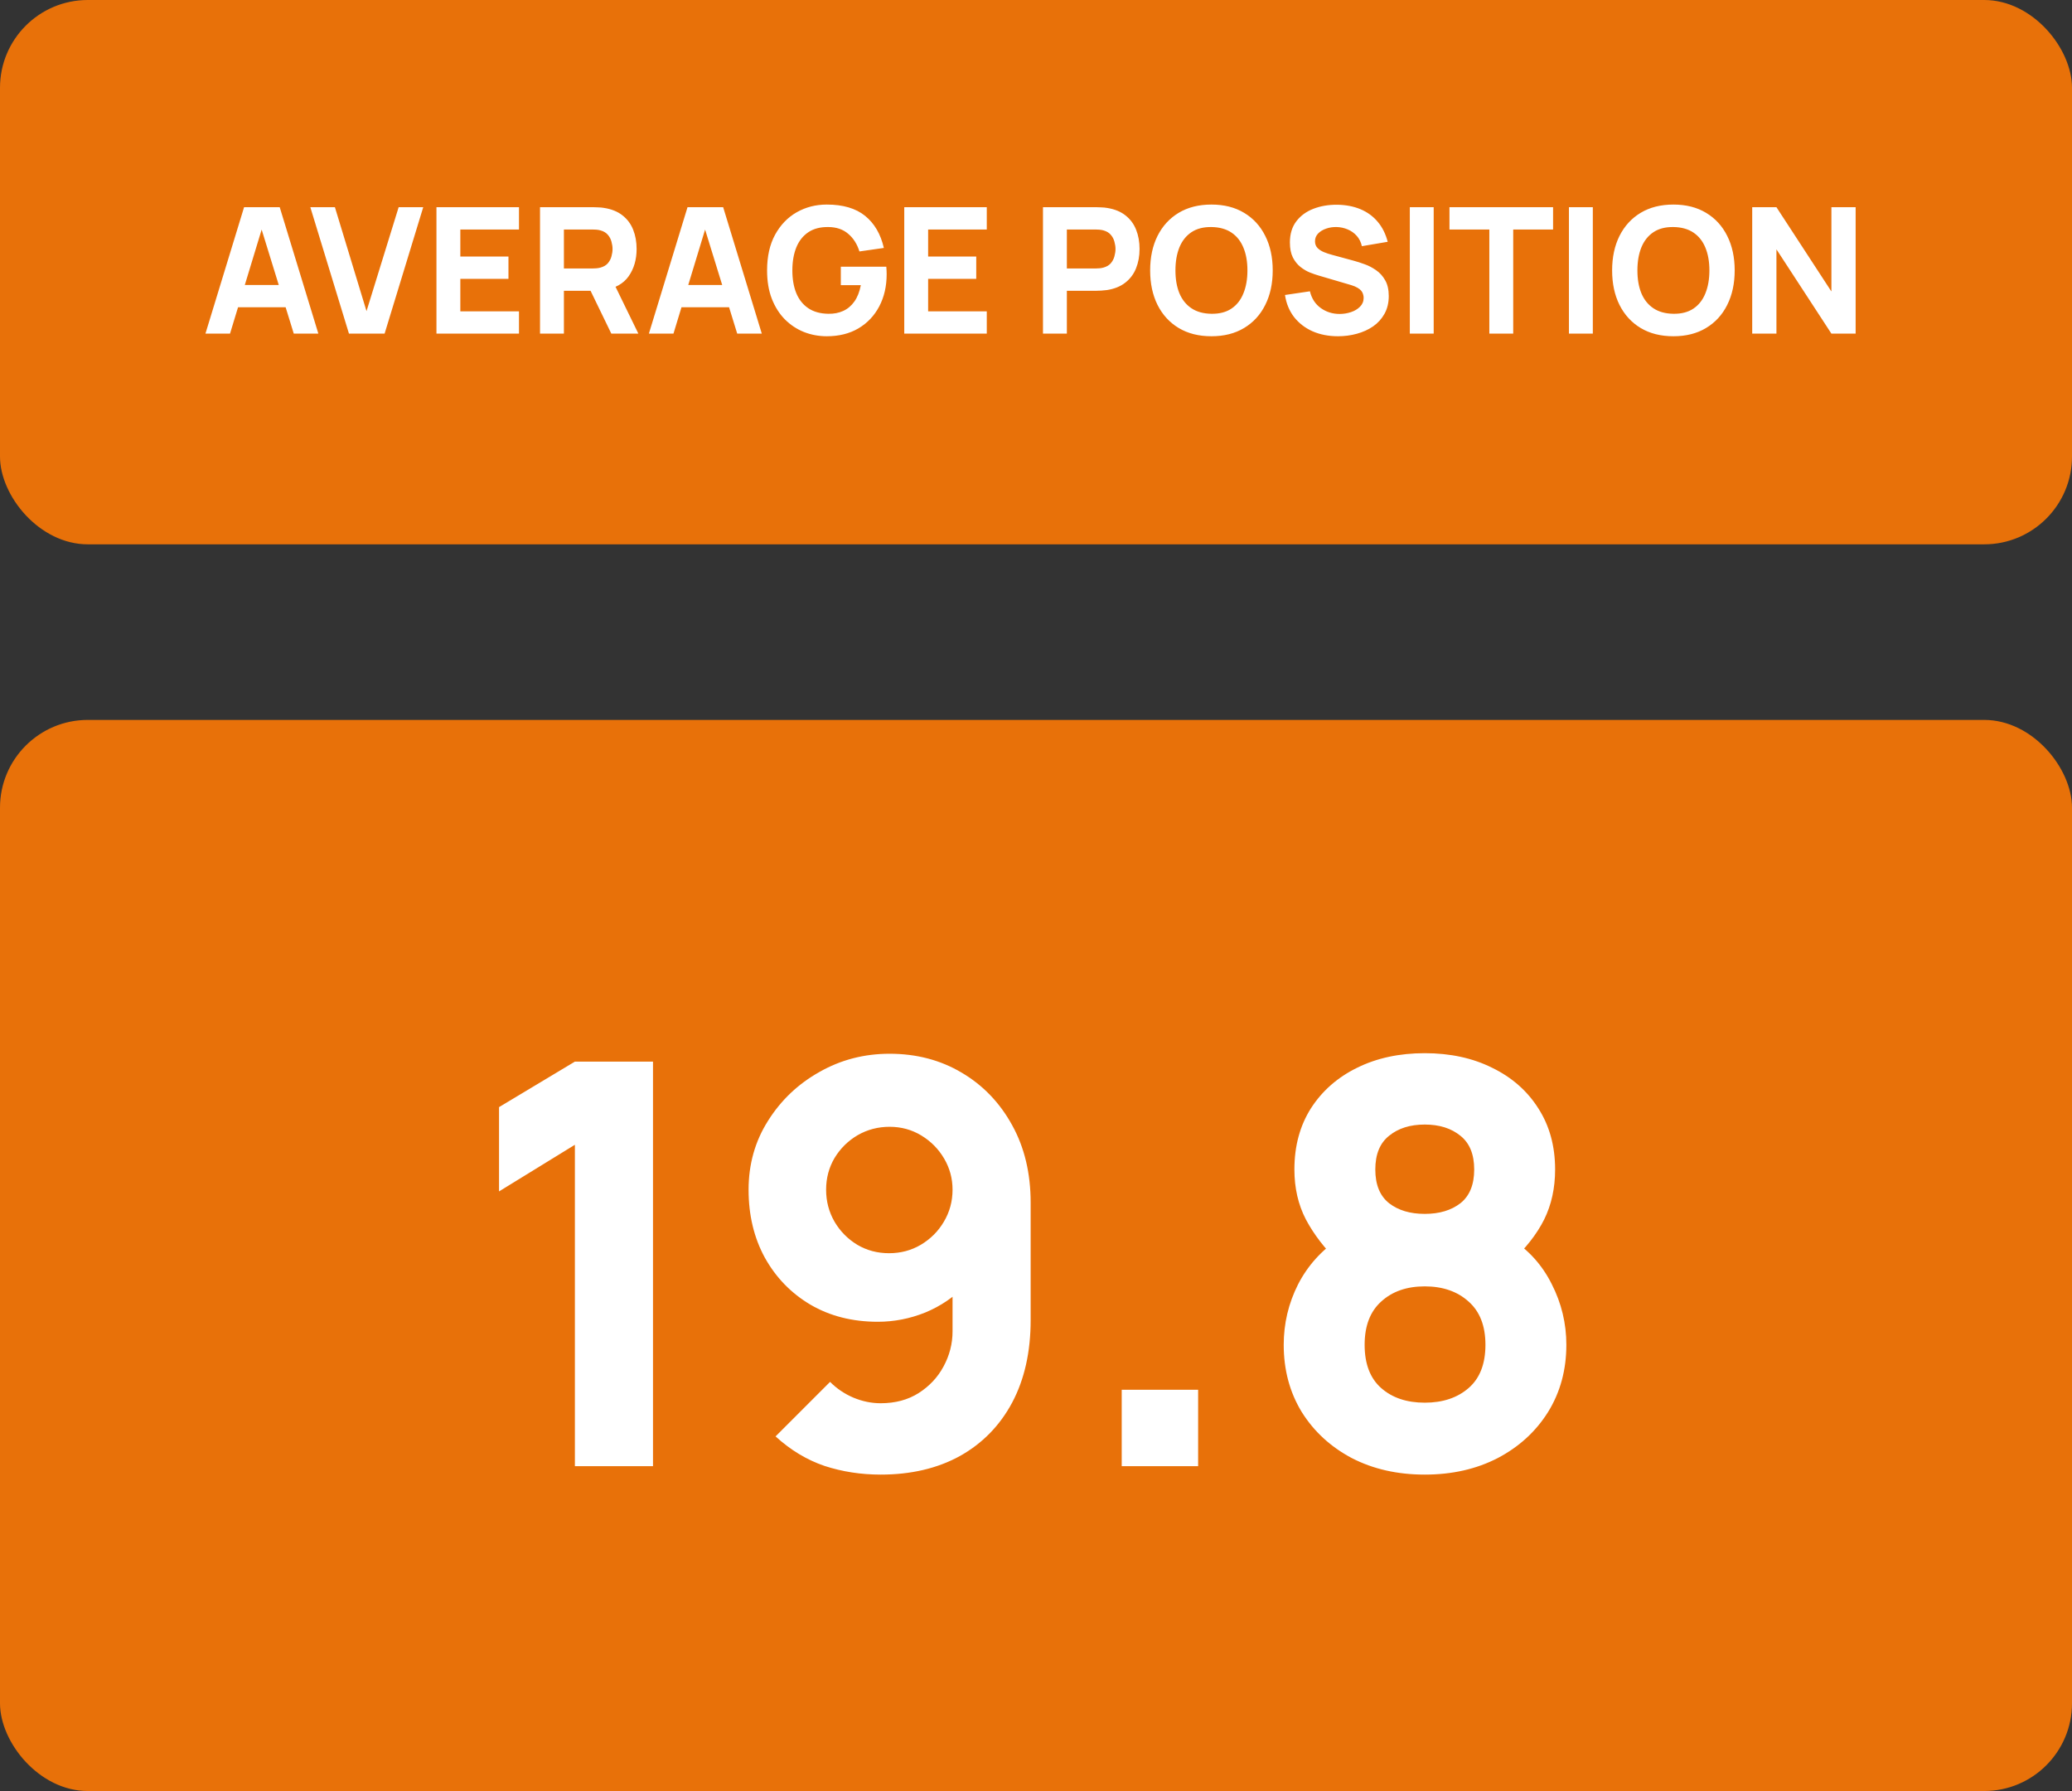
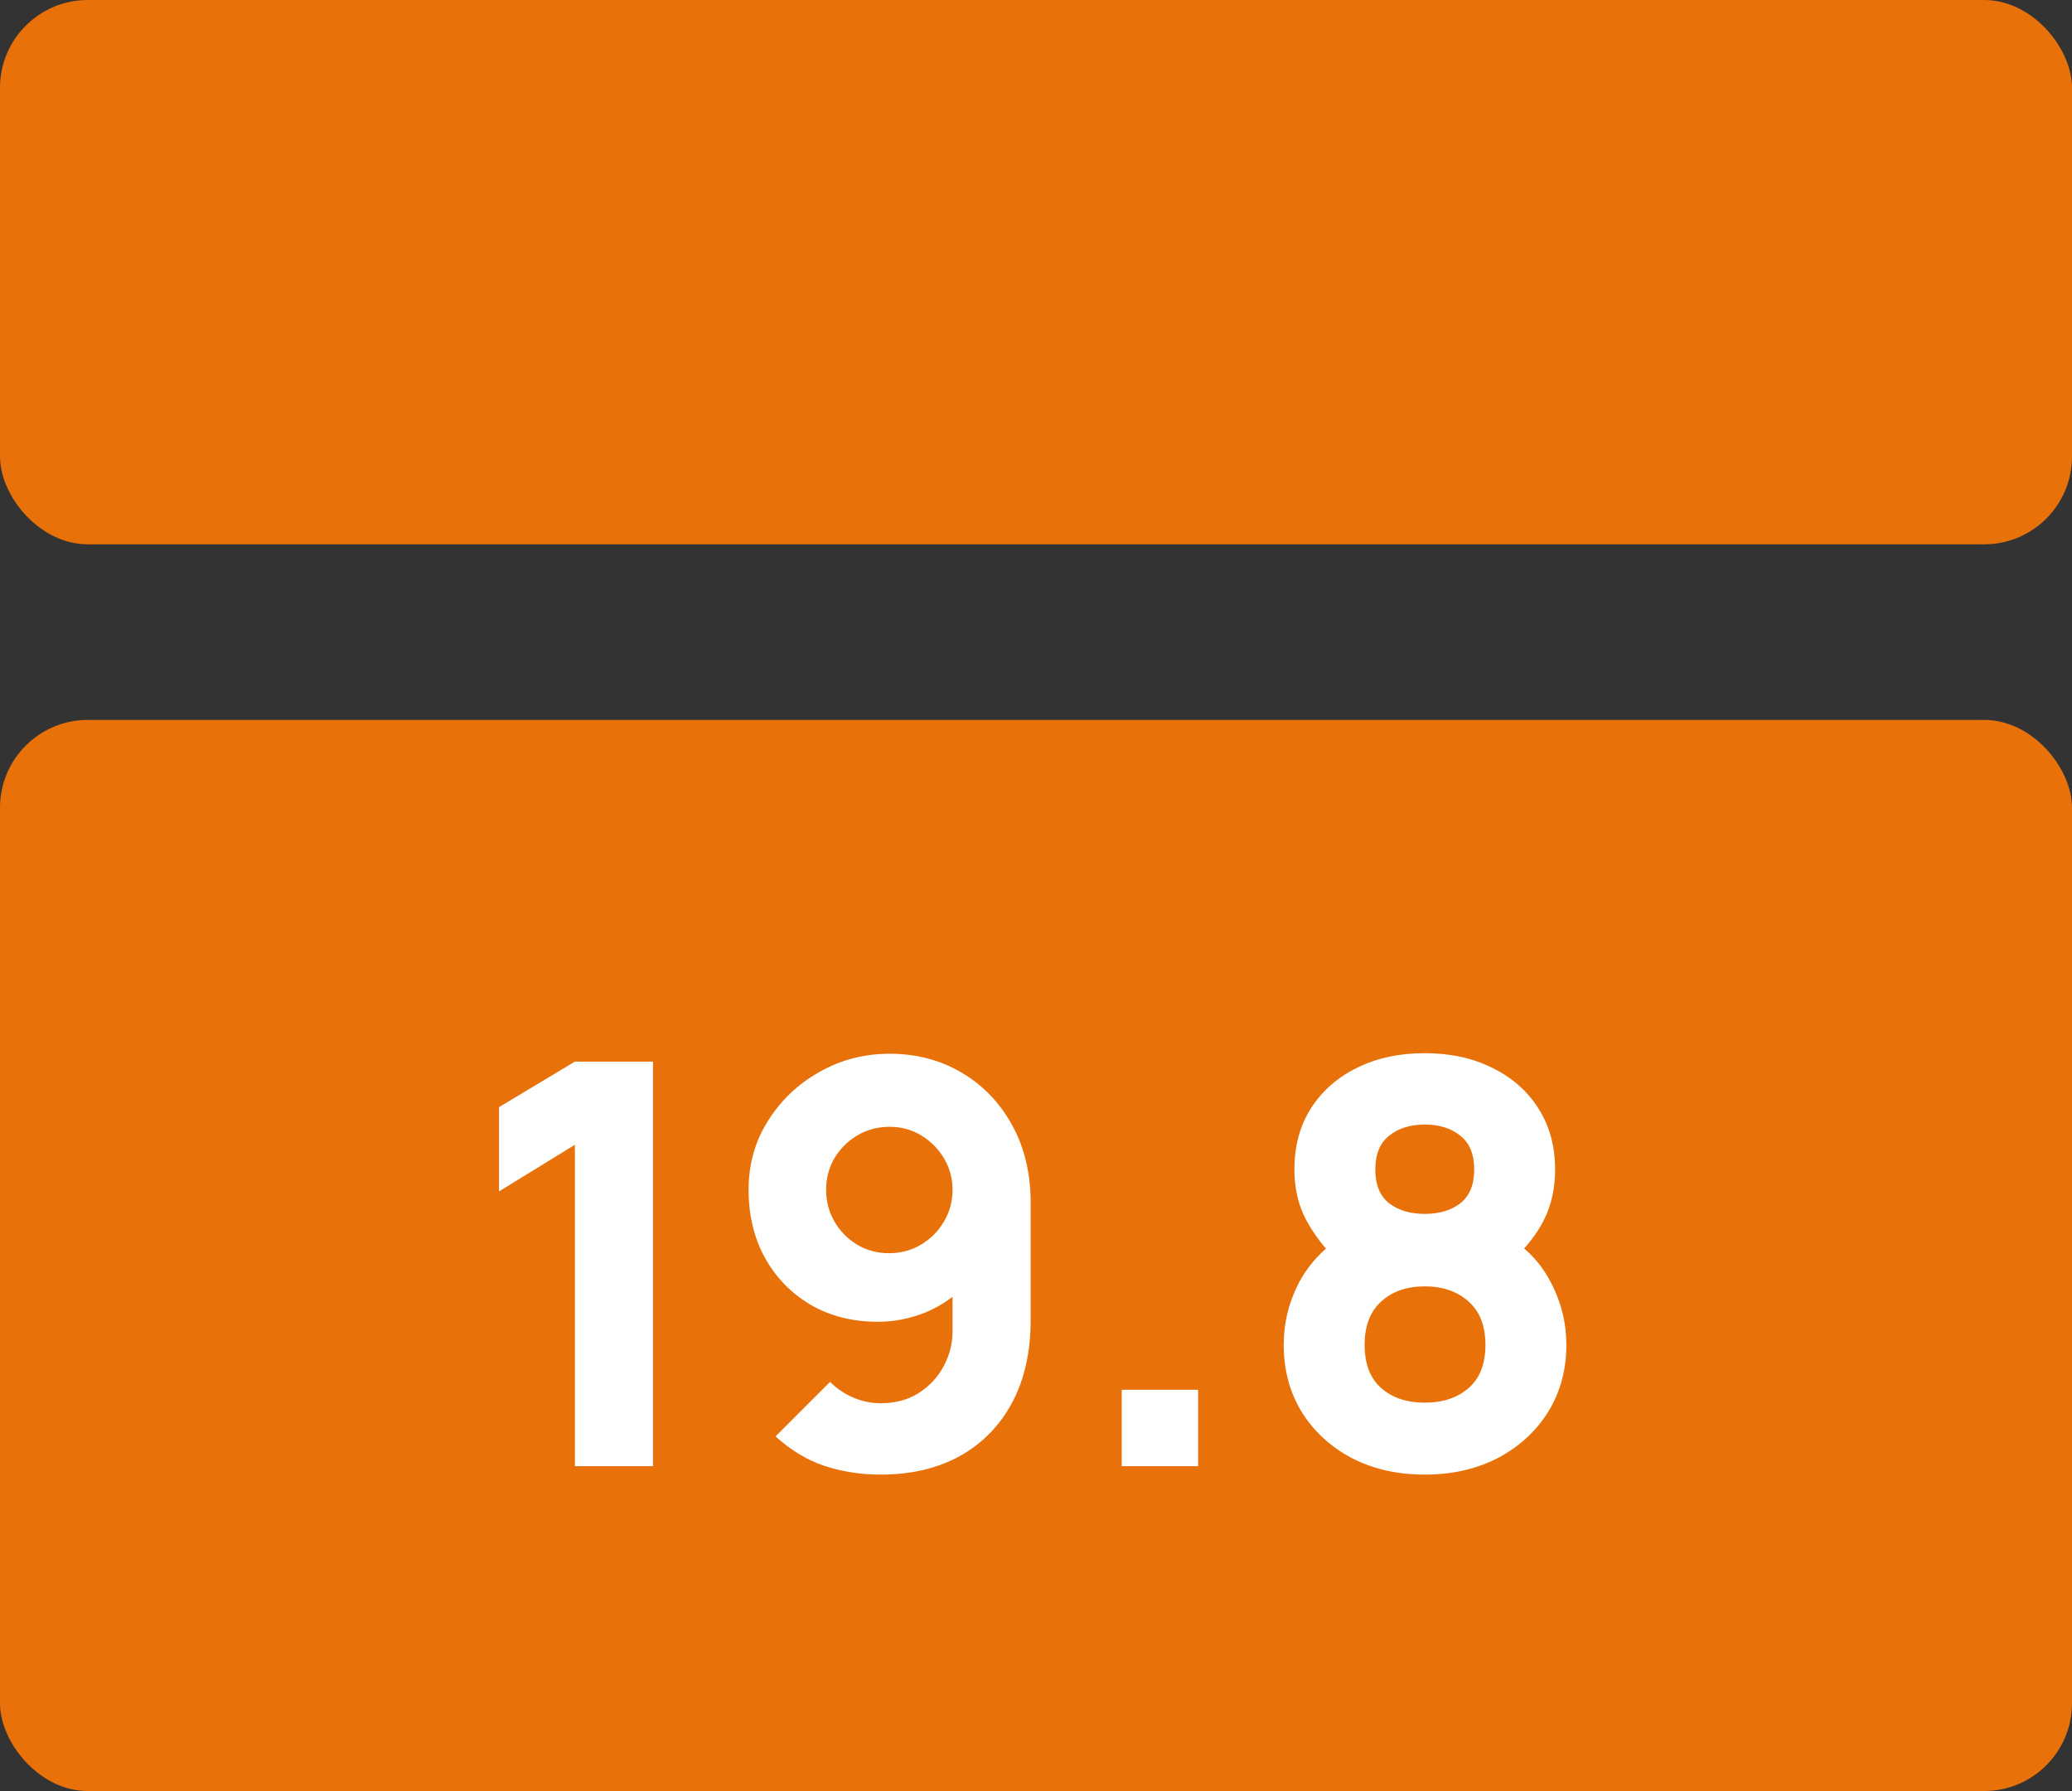
<svg xmlns="http://www.w3.org/2000/svg" width="236" height="204" viewBox="0 0 236 204" fill="none">
  <rect x="0" y="0" width="236" height="204" fill="#333333" stroke="none" />
  <rect y="82" width="236" height="122" rx="10" fill="#E87109" />
  <path d="M65.48 167V130.392L56.84 135.704V126.104L65.48 120.92H74.376V167H65.48ZM101.327 120.024C104.377 120.024 107.108 120.739 109.519 122.168C111.951 123.597 113.871 125.592 115.279 128.152C116.687 130.691 117.391 133.635 117.391 136.984V150.36C117.391 153.987 116.687 157.123 115.279 159.768C113.871 162.392 111.887 164.419 109.327 165.848C106.767 167.256 103.759 167.96 100.303 167.96C98.062 167.96 95.929 167.629 93.903 166.968C91.897 166.285 90.041 165.165 88.335 163.608L94.543 157.4C95.311 158.168 96.196 158.765 97.198 159.192C98.222 159.619 99.257 159.832 100.303 159.832C101.967 159.832 103.407 159.448 104.623 158.68C105.86 157.891 106.809 156.877 107.471 155.64C108.153 154.381 108.495 153.048 108.495 151.64V144.792L109.967 146.392C108.665 147.736 107.14 148.771 105.391 149.496C103.641 150.2 101.839 150.552 99.983 150.552C97.081 150.552 94.521 149.901 92.302 148.6C90.105 147.299 88.377 145.517 87.118 143.256C85.881 140.995 85.263 138.413 85.263 135.512C85.263 132.611 85.999 129.997 87.471 127.672C88.942 125.325 90.894 123.469 93.326 122.104C95.758 120.717 98.425 120.024 101.327 120.024ZM101.327 128.344C100.004 128.344 98.788 128.664 97.678 129.304C96.591 129.944 95.716 130.808 95.055 131.896C94.415 132.984 94.094 134.189 94.094 135.512C94.094 136.835 94.415 138.051 95.055 139.16C95.695 140.248 96.558 141.123 97.647 141.784C98.734 142.424 99.94 142.744 101.263 142.744C102.585 142.744 103.791 142.424 104.879 141.784C105.988 141.123 106.863 140.248 107.503 139.16C108.164 138.051 108.495 136.835 108.495 135.512C108.495 134.232 108.175 133.048 107.535 131.96C106.895 130.872 106.031 129.997 104.943 129.336C103.855 128.675 102.649 128.344 101.327 128.344ZM127.763 167V158.296H136.467V167H127.763ZM162.279 167.96C159.164 167.96 156.391 167.331 153.959 166.072C151.548 164.792 149.65 163.043 148.263 160.824C146.898 158.584 146.215 156.035 146.215 153.176C146.215 150.744 146.759 148.451 147.847 146.296C148.956 144.141 150.546 142.381 152.615 141.016L152.423 143.704C150.866 142.189 149.639 140.589 148.743 138.904C147.868 137.219 147.431 135.32 147.431 133.208C147.431 130.541 148.06 128.216 149.319 126.232C150.599 124.248 152.348 122.712 154.567 121.624C156.807 120.515 159.378 119.96 162.279 119.96C165.18 119.96 167.74 120.515 169.959 121.624C172.199 122.712 173.948 124.248 175.207 126.232C176.487 128.216 177.127 130.541 177.127 133.208C177.127 135.32 176.711 137.219 175.879 138.904C175.047 140.568 173.778 142.189 172.071 143.768V141.08C174.098 142.36 175.655 144.088 176.743 146.264C177.852 148.44 178.407 150.744 178.407 153.176C178.407 156.035 177.714 158.584 176.327 160.824C174.94 163.043 173.031 164.792 170.599 166.072C168.167 167.331 165.394 167.96 162.279 167.96ZM162.279 159.768C164.327 159.768 165.991 159.213 167.271 158.104C168.551 156.995 169.191 155.352 169.191 153.176C169.191 151.021 168.551 149.379 167.271 148.248C165.991 147.096 164.327 146.52 162.279 146.52C160.231 146.52 158.578 147.096 157.319 148.248C156.06 149.379 155.431 151.021 155.431 153.176C155.431 155.352 156.06 156.995 157.319 158.104C158.578 159.213 160.231 159.768 162.279 159.768ZM162.279 138.264C163.943 138.264 165.298 137.859 166.343 137.048C167.388 136.216 167.911 134.936 167.911 133.208C167.911 131.48 167.388 130.2 166.343 129.368C165.298 128.515 163.943 128.088 162.279 128.088C160.615 128.088 159.26 128.515 158.215 129.368C157.17 130.2 156.647 131.48 156.647 133.208C156.647 134.936 157.17 136.216 158.215 137.048C159.26 137.859 160.615 138.264 162.279 138.264Z" fill="white" />
  <rect width="236" height="62" rx="10" fill="#E87109" />
-   <path d="M23.4 38L27.8 23.6H31.86L36.26 38H33.46L29.54 25.3H30.06L26.2 38H23.4ZM26.04 35V32.46H33.64V35H26.04ZM39.746 38L35.346 23.6H38.146L41.746 35.44L45.406 23.6H48.206L43.806 38H39.746ZM49.712 38V23.6H59.112V26.14H52.432V29.22H57.913V31.76H52.432V35.46H59.112V38H49.712ZM61.509 38V23.6H67.589C67.729 23.6 67.916 23.607 68.149 23.62C68.389 23.627 68.603 23.647 68.789 23.68C69.649 23.813 70.353 24.097 70.899 24.53C71.453 24.963 71.859 25.51 72.119 26.17C72.379 26.823 72.509 27.553 72.509 28.36C72.509 29.567 72.209 30.6 71.609 31.46C71.009 32.313 70.069 32.84 68.789 33.04L67.589 33.12H64.229V38H61.509ZM69.629 38L66.789 32.14L69.589 31.6L72.709 38H69.629ZM64.229 30.58H67.469C67.609 30.58 67.763 30.573 67.929 30.56C68.096 30.547 68.249 30.52 68.389 30.48C68.756 30.38 69.039 30.213 69.239 29.98C69.439 29.74 69.576 29.477 69.649 29.19C69.729 28.897 69.769 28.62 69.769 28.36C69.769 28.1 69.729 27.827 69.649 27.54C69.576 27.247 69.439 26.983 69.239 26.75C69.039 26.51 68.756 26.34 68.389 26.24C68.249 26.2 68.096 26.173 67.929 26.16C67.763 26.147 67.609 26.14 67.469 26.14H64.229V30.58ZM73.908 38L78.308 23.6H82.368L86.768 38H83.968L80.048 25.3H80.568L76.708 38H73.908ZM76.548 35V32.46H84.148V35H76.548ZM94.169 38.3C93.263 38.3 92.4 38.14 91.579 37.82C90.76 37.493 90.033 37.013 89.4 36.38C88.773 35.747 88.276 34.963 87.909 34.03C87.549 33.097 87.37 32.02 87.37 30.8C87.37 29.207 87.673 27.853 88.279 26.74C88.893 25.62 89.713 24.767 90.74 24.18C91.773 23.593 92.916 23.3 94.169 23.3C96.023 23.3 97.48 23.73 98.54 24.59C99.6 25.45 100.31 26.667 100.67 28.24L97.889 28.64C97.629 27.8 97.203 27.13 96.609 26.63C96.023 26.123 95.269 25.867 94.35 25.86C93.436 25.847 92.676 26.043 92.07 26.45C91.463 26.857 91.006 27.433 90.7 28.18C90.4 28.927 90.249 29.8 90.249 30.8C90.249 31.8 90.4 32.667 90.7 33.4C91.006 34.133 91.463 34.703 92.07 35.11C92.676 35.517 93.436 35.727 94.35 35.74C94.969 35.753 95.529 35.647 96.029 35.42C96.536 35.193 96.963 34.837 97.309 34.35C97.656 33.863 97.903 33.24 98.049 32.48H95.769V30.38H100.95C100.963 30.467 100.973 30.62 100.98 30.84C100.986 31.06 100.99 31.187 100.99 31.22C100.99 32.6 100.71 33.823 100.15 34.89C99.59 35.957 98.799 36.793 97.779 37.4C96.76 38 95.556 38.3 94.169 38.3ZM102.994 38V23.6H112.394V26.14H105.714V29.22H111.194V31.76H105.714V35.46H112.394V38H102.994ZM118.795 38V23.6H124.875C125.015 23.6 125.201 23.607 125.435 23.62C125.675 23.627 125.888 23.647 126.075 23.68C126.935 23.813 127.638 24.097 128.185 24.53C128.738 24.963 129.145 25.51 129.405 26.17C129.665 26.823 129.795 27.553 129.795 28.36C129.795 29.167 129.661 29.9 129.395 30.56C129.135 31.213 128.728 31.757 128.175 32.19C127.628 32.623 126.928 32.907 126.075 33.04C125.888 33.067 125.675 33.087 125.435 33.1C125.195 33.113 125.008 33.12 124.875 33.12H121.515V38H118.795ZM121.515 30.58H124.755C124.895 30.58 125.048 30.573 125.215 30.56C125.381 30.547 125.535 30.52 125.675 30.48C126.041 30.38 126.325 30.213 126.525 29.98C126.725 29.74 126.861 29.477 126.935 29.19C127.015 28.897 127.055 28.62 127.055 28.36C127.055 28.1 127.015 27.827 126.935 27.54C126.861 27.247 126.725 26.983 126.525 26.75C126.325 26.51 126.041 26.34 125.675 26.24C125.535 26.2 125.381 26.173 125.215 26.16C125.048 26.147 124.895 26.14 124.755 26.14H121.515V30.58ZM137.982 38.3C136.542 38.3 135.299 37.987 134.252 37.36C133.212 36.733 132.409 35.857 131.842 34.73C131.282 33.603 131.002 32.293 131.002 30.8C131.002 29.307 131.282 27.997 131.842 26.87C132.409 25.743 133.212 24.867 134.252 24.24C135.299 23.613 136.542 23.3 137.982 23.3C139.422 23.3 140.662 23.613 141.702 24.24C142.749 24.867 143.552 25.743 144.112 26.87C144.679 27.997 144.962 29.307 144.962 30.8C144.962 32.293 144.679 33.603 144.112 34.73C143.552 35.857 142.749 36.733 141.702 37.36C140.662 37.987 139.422 38.3 137.982 38.3ZM137.982 35.74C138.896 35.753 139.656 35.557 140.262 35.15C140.869 34.743 141.322 34.167 141.622 33.42C141.929 32.673 142.082 31.8 142.082 30.8C142.082 29.8 141.929 28.933 141.622 28.2C141.322 27.467 140.869 26.897 140.262 26.49C139.656 26.083 138.896 25.873 137.982 25.86C137.069 25.847 136.309 26.043 135.702 26.45C135.096 26.857 134.639 27.433 134.332 28.18C134.032 28.927 133.882 29.8 133.882 30.8C133.882 31.8 134.032 32.667 134.332 33.4C134.639 34.133 135.096 34.703 135.702 35.11C136.309 35.517 137.069 35.727 137.982 35.74ZM152.399 38.3C151.332 38.3 150.369 38.113 149.509 37.74C148.655 37.36 147.952 36.82 147.399 36.12C146.852 35.413 146.505 34.573 146.359 33.6L149.199 33.18C149.399 34.007 149.812 34.643 150.439 35.09C151.065 35.537 151.779 35.76 152.579 35.76C153.025 35.76 153.459 35.69 153.879 35.55C154.299 35.41 154.642 35.203 154.909 34.93C155.182 34.657 155.319 34.32 155.319 33.92C155.319 33.773 155.295 33.633 155.249 33.5C155.209 33.36 155.139 33.23 155.039 33.11C154.939 32.99 154.795 32.877 154.609 32.77C154.429 32.663 154.199 32.567 153.919 32.48L150.179 31.38C149.899 31.3 149.572 31.187 149.199 31.04C148.832 30.893 148.475 30.683 148.129 30.41C147.782 30.137 147.492 29.777 147.259 29.33C147.032 28.877 146.919 28.307 146.919 27.62C146.919 26.653 147.162 25.85 147.649 25.21C148.135 24.57 148.785 24.093 149.599 23.78C150.412 23.467 151.312 23.313 152.299 23.32C153.292 23.333 154.179 23.503 154.959 23.83C155.739 24.157 156.392 24.633 156.919 25.26C157.445 25.88 157.825 26.64 158.059 27.54L155.119 28.04C155.012 27.573 154.815 27.18 154.529 26.86C154.242 26.54 153.899 26.297 153.499 26.13C153.105 25.963 152.692 25.873 152.259 25.86C151.832 25.847 151.429 25.907 151.049 26.04C150.675 26.167 150.369 26.353 150.129 26.6C149.895 26.847 149.779 27.14 149.779 27.48C149.779 27.793 149.875 28.05 150.069 28.25C150.262 28.443 150.505 28.6 150.799 28.72C151.092 28.84 151.392 28.94 151.699 29.02L154.199 29.7C154.572 29.8 154.985 29.933 155.439 30.1C155.892 30.26 156.325 30.487 156.739 30.78C157.159 31.067 157.502 31.447 157.769 31.92C158.042 32.393 158.179 32.993 158.179 33.72C158.179 34.493 158.015 35.17 157.689 35.75C157.369 36.323 156.935 36.8 156.389 37.18C155.842 37.553 155.222 37.833 154.529 38.02C153.842 38.207 153.132 38.3 152.399 38.3ZM160.577 38V23.6H163.297V38H160.577ZM169.635 38V26.14H165.095V23.6H176.895V26.14H172.355V38H169.635ZM178.702 38V23.6H181.422V38H178.702ZM190.6 38.3C189.16 38.3 187.916 37.987 186.87 37.36C185.83 36.733 185.026 35.857 184.46 34.73C183.9 33.603 183.62 32.293 183.62 30.8C183.62 29.307 183.9 27.997 184.46 26.87C185.026 25.743 185.83 24.867 186.87 24.24C187.916 23.613 189.16 23.3 190.6 23.3C192.04 23.3 193.28 23.613 194.32 24.24C195.366 24.867 196.17 25.743 196.73 26.87C197.296 27.997 197.58 29.307 197.58 30.8C197.58 32.293 197.296 33.603 196.73 34.73C196.17 35.857 195.366 36.733 194.32 37.36C193.28 37.987 192.04 38.3 190.6 38.3ZM190.6 35.74C191.513 35.753 192.273 35.557 192.88 35.15C193.486 34.743 193.94 34.167 194.24 33.42C194.546 32.673 194.7 31.8 194.7 30.8C194.7 29.8 194.546 28.933 194.24 28.2C193.94 27.467 193.486 26.897 192.88 26.49C192.273 26.083 191.513 25.873 190.6 25.86C189.686 25.847 188.926 26.043 188.32 26.45C187.713 26.857 187.256 27.433 186.95 28.18C186.65 28.927 186.5 29.8 186.5 30.8C186.5 31.8 186.65 32.667 186.95 33.4C187.256 34.133 187.713 34.703 188.32 35.11C188.926 35.517 189.686 35.727 190.6 35.74ZM199.576 38V23.6H202.336L208.596 33.2V23.6H211.356V38H208.596L202.336 28.4V38H199.576Z" fill="white" />
</svg>